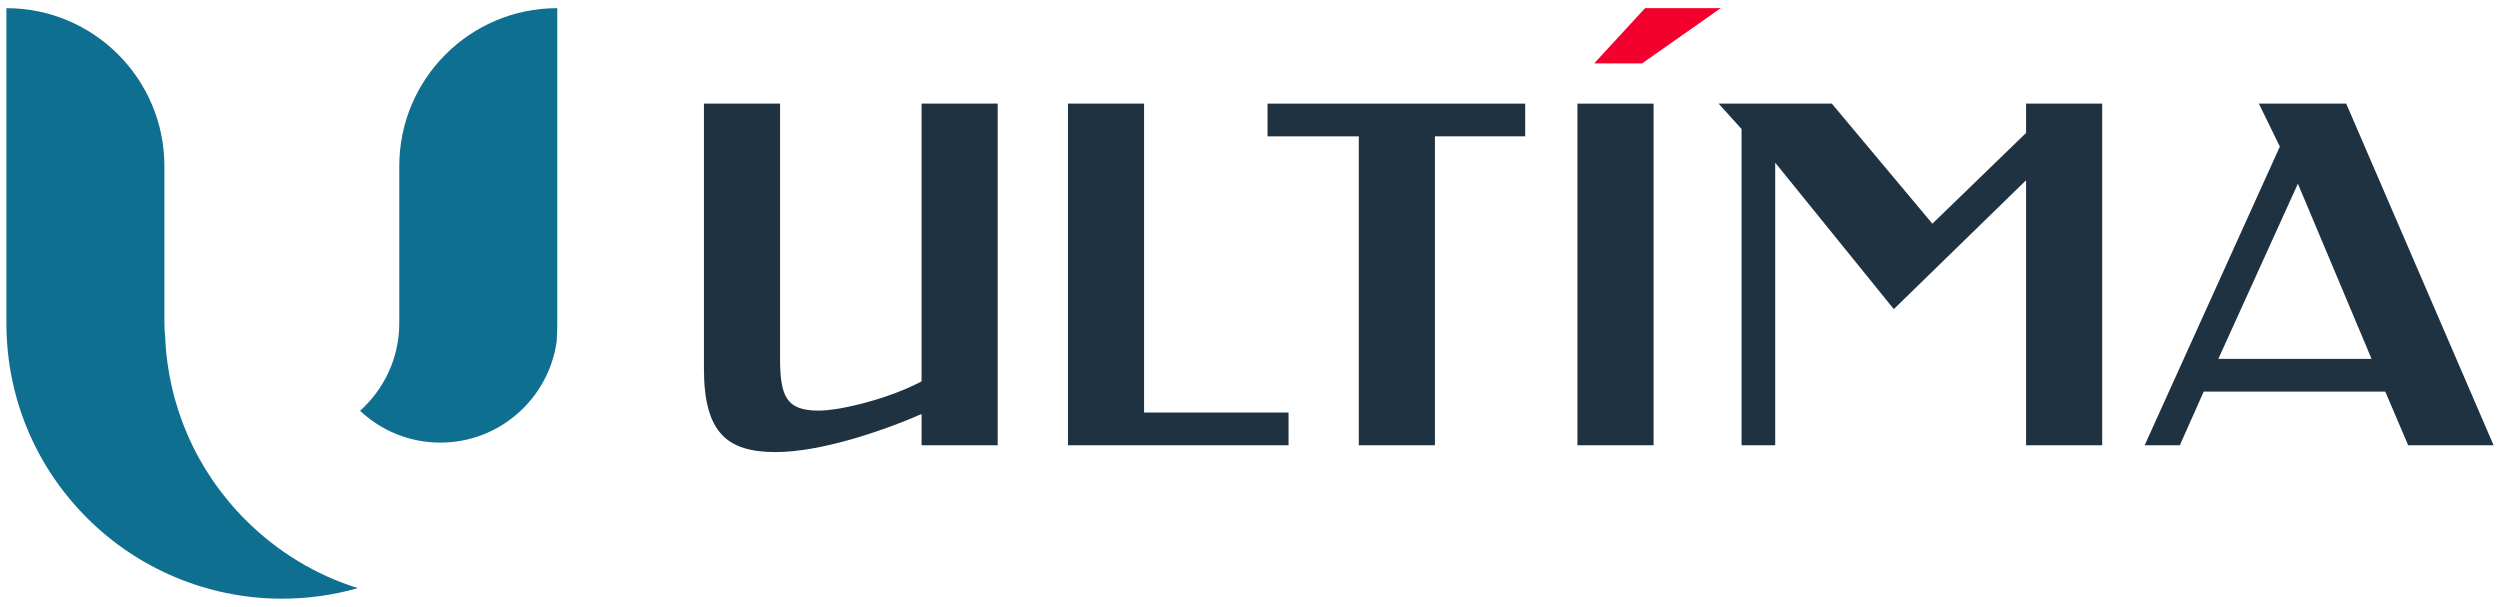
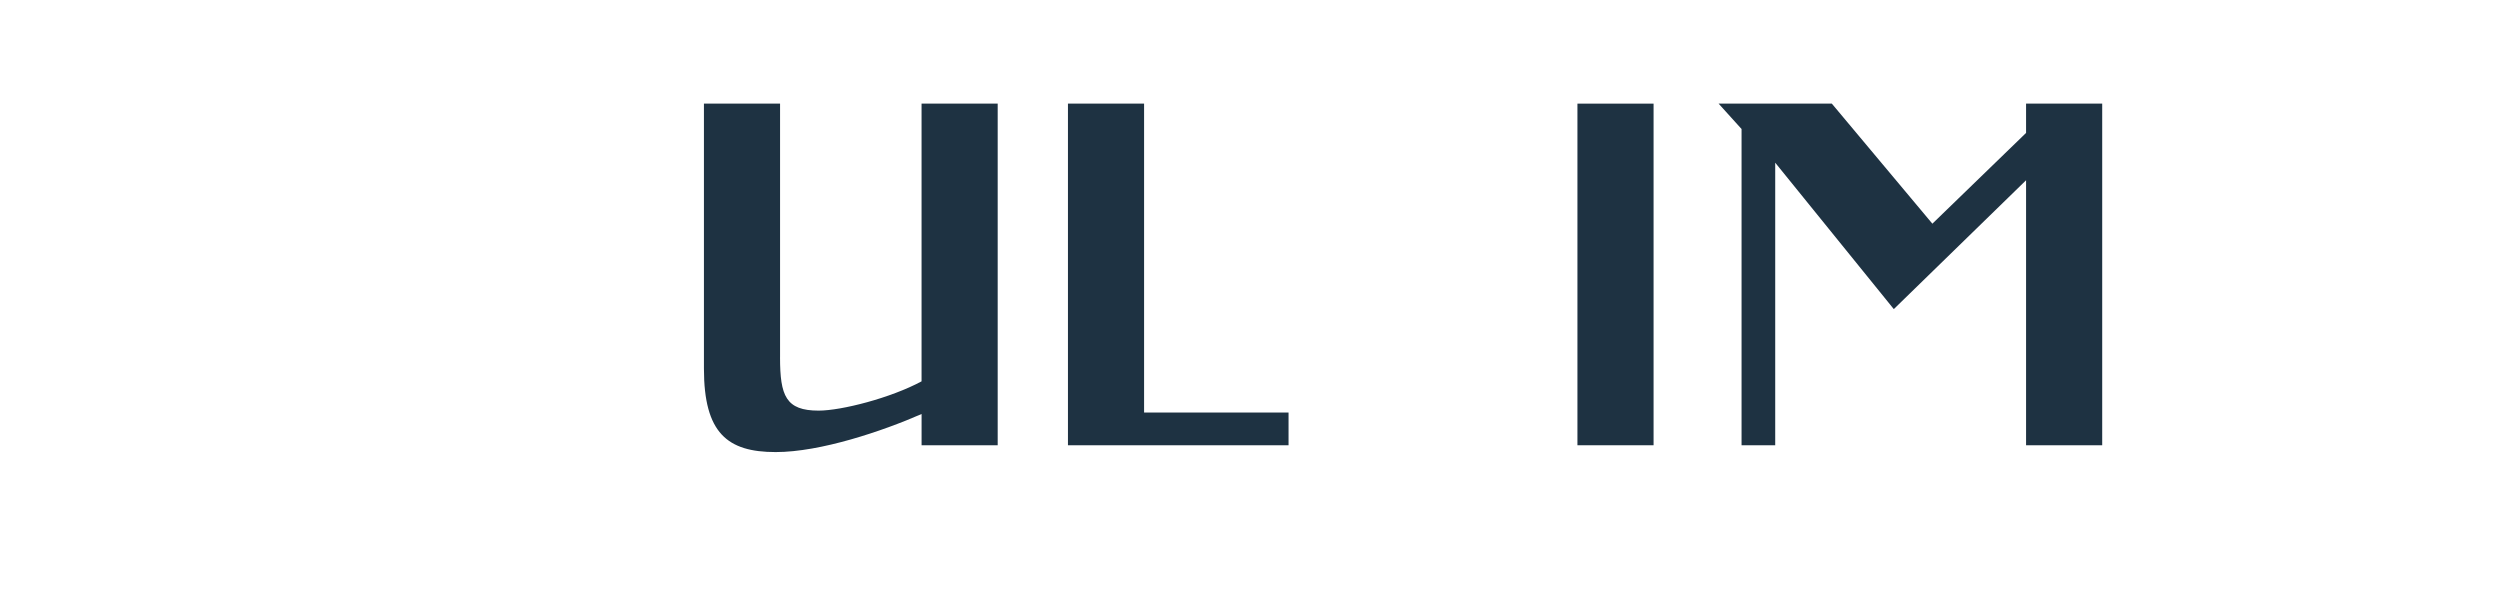
<svg xmlns="http://www.w3.org/2000/svg" version="1.1" id="Layer_1" x="0px" y="0px" viewBox="0 0 1170 284" style="enable-background:new 0 0 1170 284;" xml:space="preserve">
  <style type="text/css">
	.st0{fill:#0E6F90;}
	.st1{fill:#1E3242;}
	.st2{fill:#F4002F;}
</style>
  <g>
    <g>
-       <path class="st0" d="M114.94,243.34c14.95,14.95,32.92,25.77,52.54,31.9c-11.7,3.34-23.96,5.03-36.48,4.94    c-33.89-0.23-66.49-13.91-90.41-37.92C16.34,217.93,3,185.63,3,151.28V3.82h0c40.84,0,73.94,33.1,73.94,73.94v73.52    c0,2.1,0.12,4.18,0.35,6.23C78.6,189.94,91.85,220.24,114.94,243.34z" />
-       <path class="st0" d="M260.8,3.82v147.46c0,2.82-0.09,5.64-0.27,8.43c-3.68,26.76-26.69,47.43-54.44,47.43    c-14.53,0-27.75-5.66-37.59-14.9c11.26-10.07,18.36-24.71,18.36-40.97V77.76C186.86,36.92,219.96,3.82,260.8,3.82L260.8,3.82z" />
-     </g>
+       </g>
    <path class="st1" d="M365.06,167.27c0,18.04,2.74,24.9,18.04,24.9c10.73,0,33.8-5.94,48.19-13.7V48.5h35.63v159.88H431.3v-14.62   c-18.27,7.99-47.28,17.81-68.29,17.81c-22.61,0-33.57-8.91-33.57-39.06V48.5h35.63V167.27z" />
    <path class="st1" d="M499.8,48.5h35.63v144.58h67.61v15.3H499.8V48.5z" />
-     <path class="st1" d="M593.21,48.5h120.59v15.3h-42.25v144.58h-35.63V63.81h-42.71V48.5z" />
    <path class="st1" d="M738.24,48.5h35.63v159.88h-35.63V48.5z" />
    <path class="st1" d="M815.05,208.38v-148L804.31,48.5h52.99l47.05,56.19l43.85-42.48V48.5h35.63v159.88H948.2V84.36l-61.9,60.3   l-55.5-68.52v132.24H815.05z" />
-     <path class="st1" d="M1003.7,208.38l63.27-139.78l-9.82-20.1h40.88L1167,208.38h-39.97l-10.73-25.12h-84.96l-11.19,25.12H1003.7z    M1038.18,167.96h71.72l-34.49-81.99L1038.18,167.96z" />
-     <polygon class="st2" points="768.5,29.66 746.08,29.66 769.89,3.82 805.31,3.82  " />
  </g>
</svg>